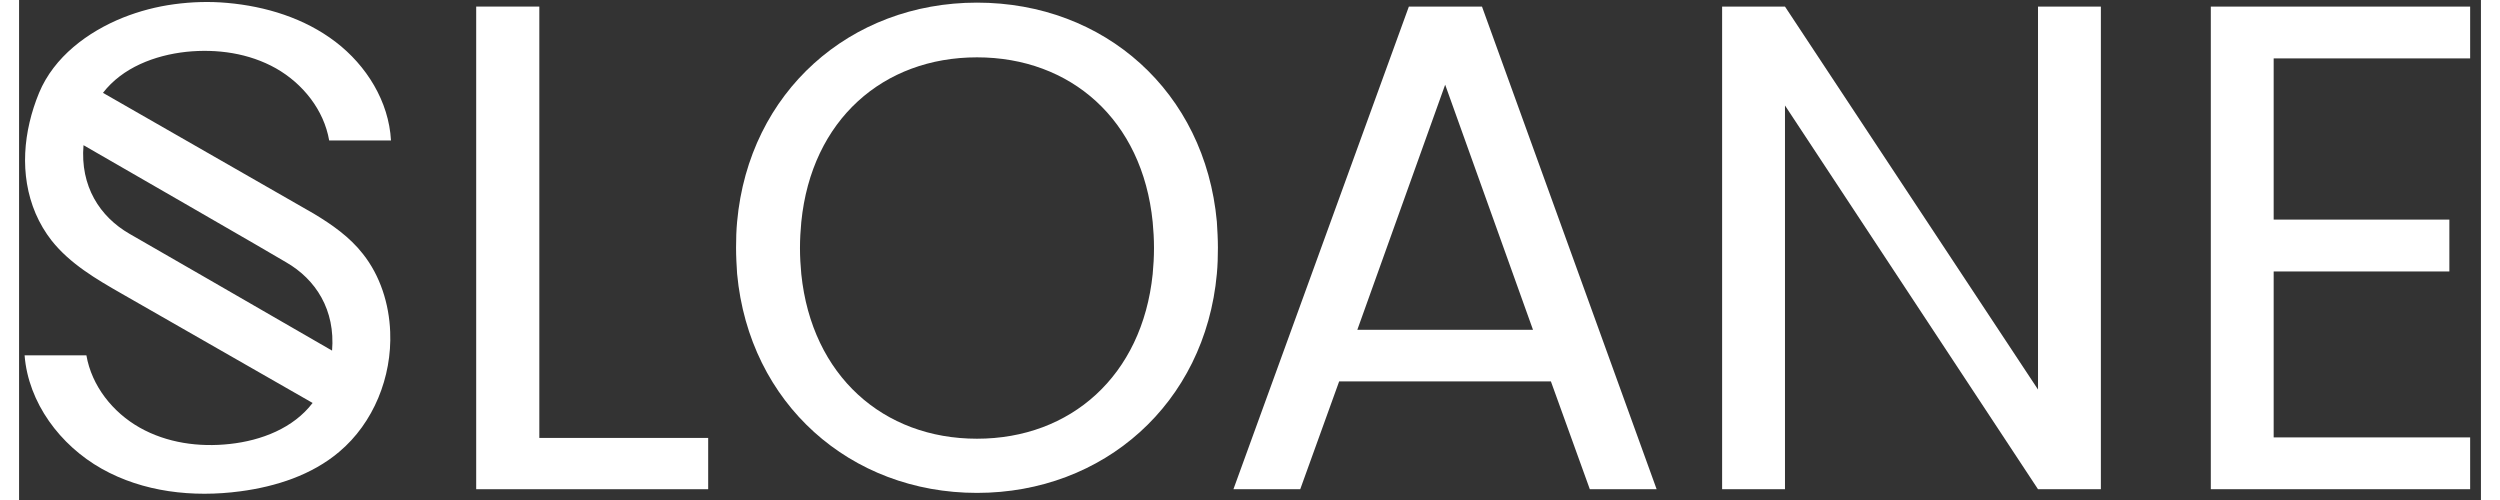
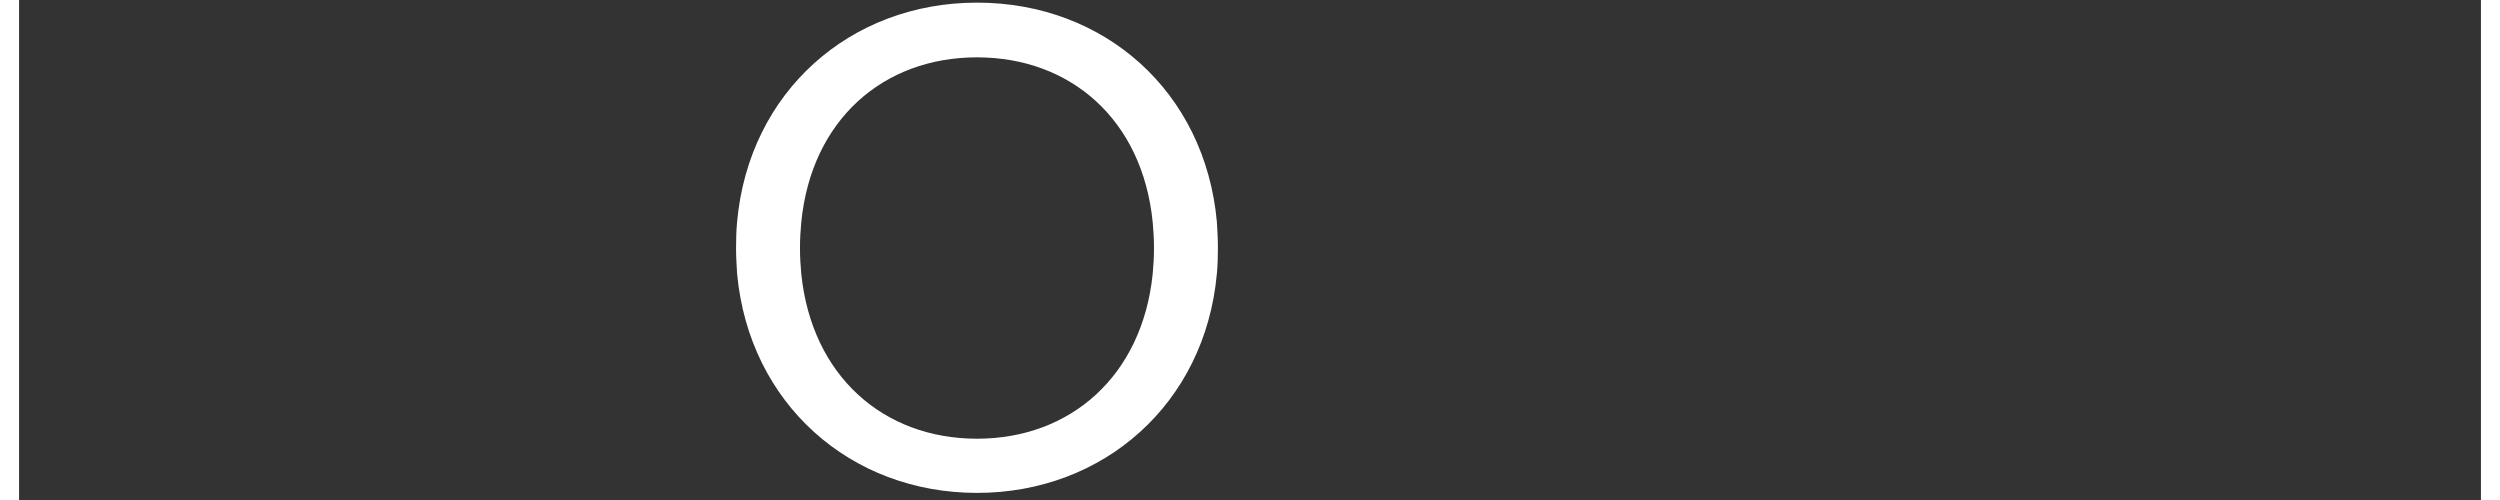
<svg xmlns="http://www.w3.org/2000/svg" id="Layer_1" data-name="Layer 1" width="13in" height="2.6in" version="1.1" viewBox="0 0 936 190.1">
  <rect x="0" y="0" width="936" height="190.1" fill="#333333" stroke="none" />
  <defs>
    <style>
      .cls-1 {
        fill: #fff;
        stroke-width: 0px;
      }
    </style>
  </defs>
  <g id="Logo">
    <g id="Sloane">
      <g id="Sloane-2">
-         <path id="path36" class="cls-1" d="M119,133.3l-47.3-27.3-29.7-17.1c-11.3-6.5-18.8-18.1-17.5-33.7,0,0,77.1,44.4,77,44.5,11.3,6.5,18.8,18.1,17.5,33.7h0ZM31.9,35.3c7.4-9.6,19.7-14.3,31.7-15.6,11.7-1.2,23.8.5,34.1,6.3,10.2,5.8,18.2,15.8,20.2,27.4h23.5c-.8-14.8-9.3-28.5-21.1-37.5-11.8-9-26.5-13.5-41.2-14.8-6.7-.6-13.4-.4-20.1.5-6.7.9-13.2,2.6-19.5,5.1-13.4,5.4-26.2,14.9-31.9,28.6-6,14.6-7.6,31.1-1.3,45.9,1.6,3.7,3.6,7.1,6.1,10.3,7,8.8,16.9,14.6,26.7,20.2,24.2,13.8,48.3,27.7,72.5,41.5-7.3,9.6-19.5,14.3-31.5,15.6-11.7,1.3-23.9-.4-34.2-6.2s-18.3-15.9-20.3-27.5H2.1c1.4,18,13.5,34.2,29.3,43.1,15.8,8.9,34.7,11,52.7,8.6,13.6-1.8,27.2-6.2,37.6-15,13.1-11,20.1-28.5,19.4-45.6-.4-10.7-3.8-21.4-10.4-29.7-5-6.4-11.7-11.1-18.7-15.3L31.9,35.3" />
        <path id="path38" class="cls-1" d="M364.2,1c-48.2,0-86.7,33.9-91.2,83.3-.3,3.2-.4,6.5-.4,9.9s.2,6.7.4,9.9c4.6,49.4,43.1,83.3,91.2,83.3s86.7-33.9,91.2-83.3c.3-3.2.4-6.6.4-9.9s-.2-6.7-.4-9.9C450.9,34.9,412.7,1,364.2,1M431,104.2c-4,38.7-31.2,62.6-66.8,62.6s-62.8-23.9-66.8-62.6c-.3-3.2-.5-6.5-.5-9.9s.2-6.7.5-9.9c3.9-38.9,31.2-62.6,66.8-62.6s62.9,23.7,66.8,62.6c.3,3.2.5,6.5.5,9.9s-.2,6.7-.5,9.9" />
-         <path id="path40" class="cls-1" d="M197.8,2.5h-24v183.5h88.2v-19.5h-64.2V2.5" />
-         <path id="path42" class="cls-1" d="M767.6,148.1L671.4,2.5h-23.9v183.5h23.9V40.1l96.2,145.9h23.9V2.5h-23.9v145.6" />
-         <path id="path44" class="cls-1" d="M528.4,2.5l-66.7,183.5h25.4l14.8-41h80.5l14.8,41h25.4L556.2,2.5h-27.8ZM508.8,125.4l33.4-93.2,33.4,93.2h-66.8Z" />
-         <path id="path46" class="cls-1" d="M833.3,2.5v183.5h98.6v-19.7h-74.7v-63.1h66.8v-19.7h-66.8V22.2h74.7V2.5h-98.6" />
      </g>
    </g>
  </g>
</svg>